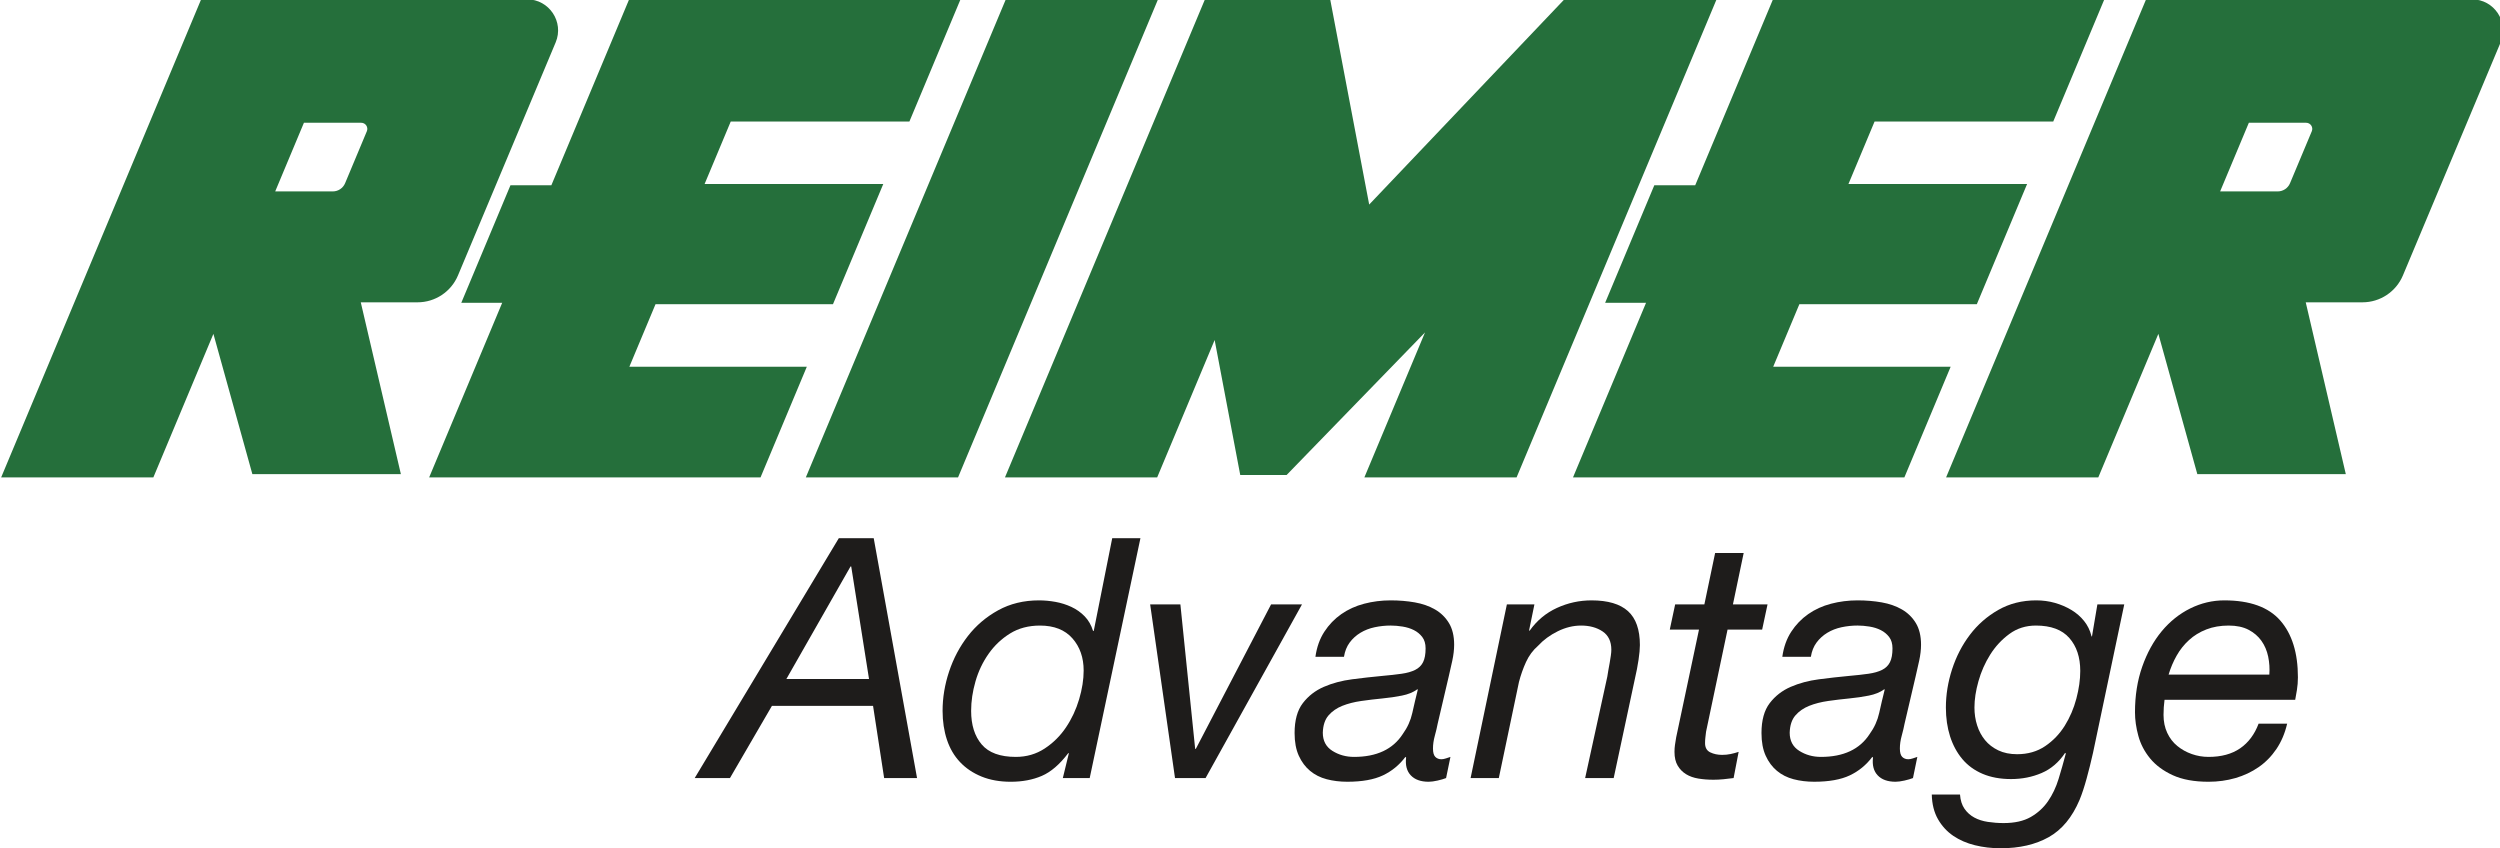
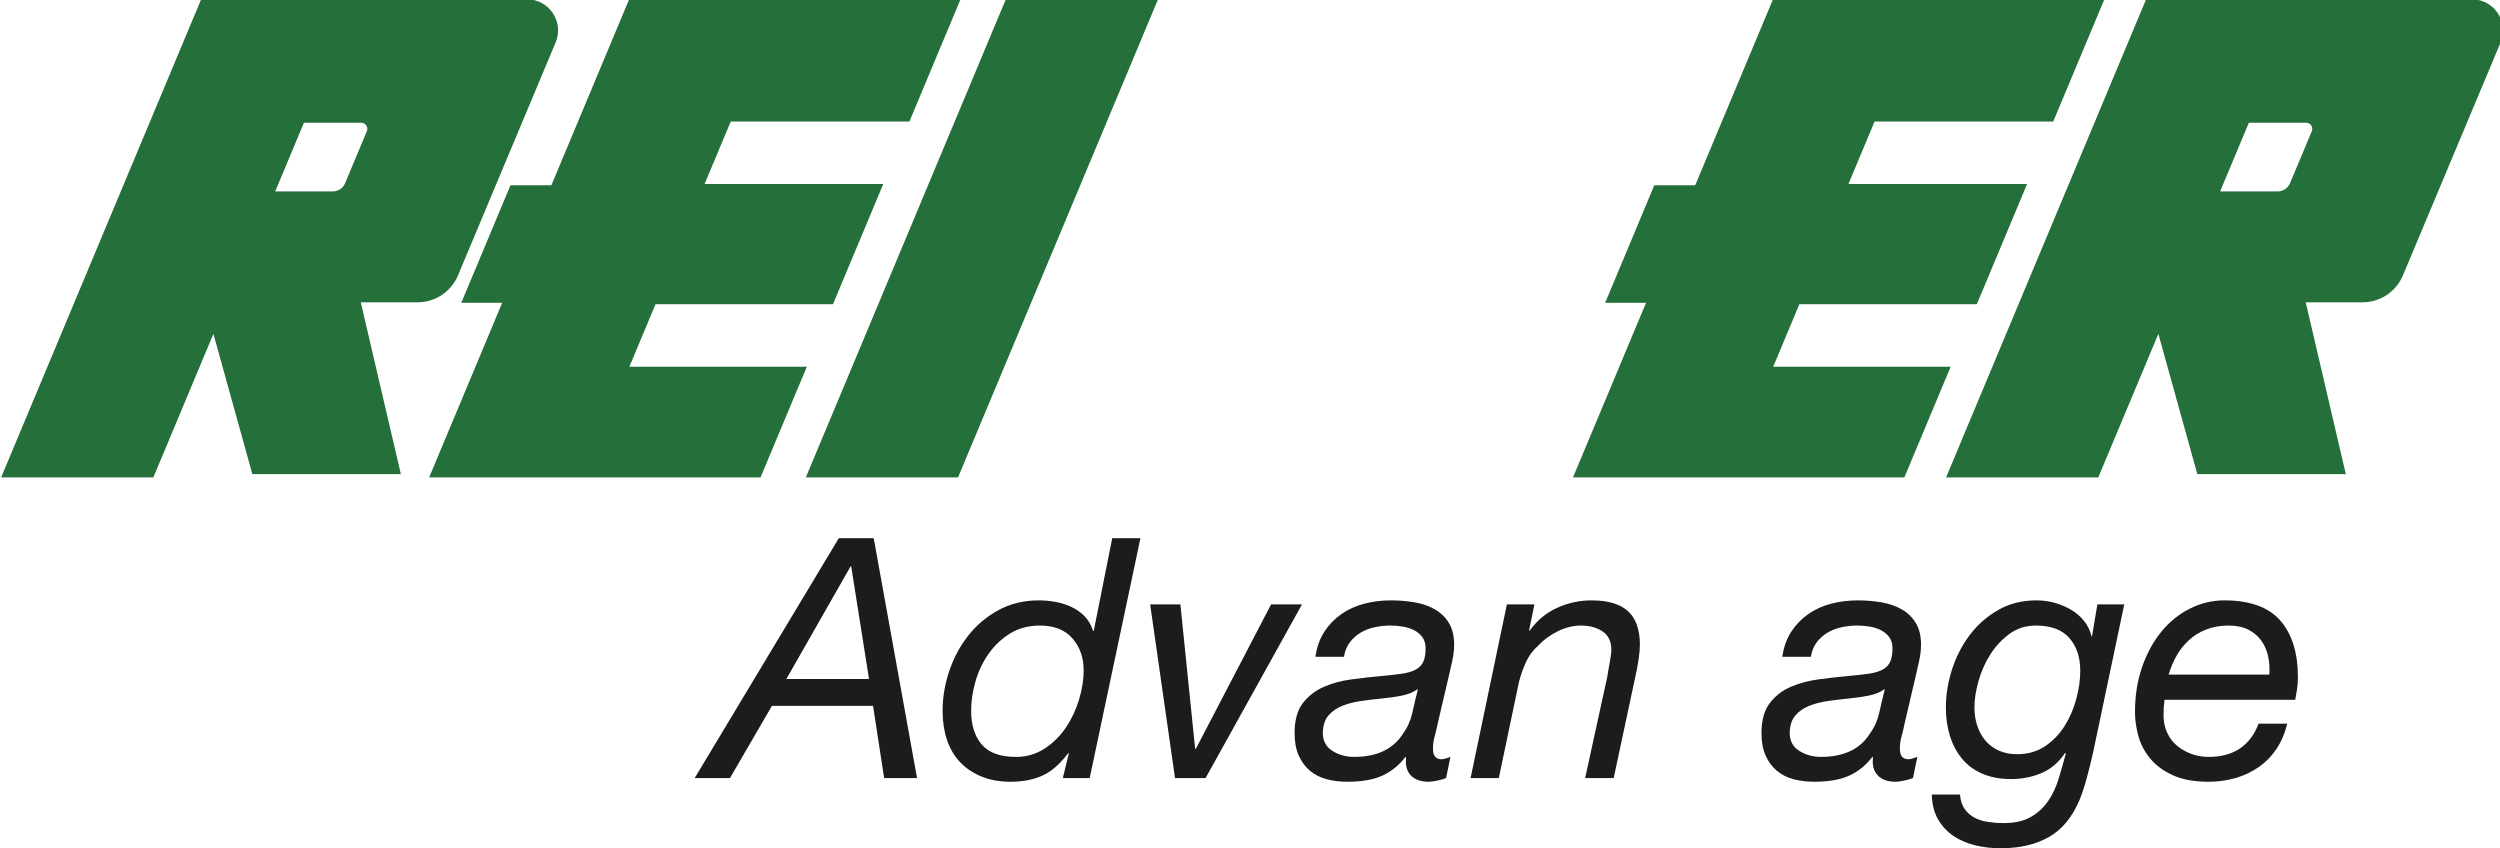
<svg xmlns="http://www.w3.org/2000/svg" width="400" height="135.727" viewBox="0 0 105.833 35.911" version="1.1" id="svg1080">
  <defs id="defs1077" />
  <g id="layer1" transform="translate(-0.249,-141.605)">
    <g id="g922" transform="matrix(0.147,0,0,-0.147,-64.342,178.679)">
      <path d="m 715.291,114.719 h -43.833 l 57.596,137.679 h 43.832 L 715.291,114.719" style="fill:#256f3b;fill-opacity:1;fill-rule:nonzero;stroke:none;stroke-width:0.1" id="path12" />
      <path d="m 701.285,217.204 14.723,35.194 h -95.429 l -22.405,-53.557 h -11.78 l -14.16,-33.848 h 11.779 l -21.031,-50.274 h 95.43 l 13.335,31.878 h -51.105 l 7.528,17.993 h 51.104 l 14.484,34.621 h -51.453 l 7.528,17.993 h 51.452" style="fill:#256f3b;fill-opacity:1;fill-rule:nonzero;stroke:none;stroke-width:0.1" id="path16" />
      <path d="m 1030.69,217.204 14.72,35.194 h -95.425 l -22.404,-53.557 h -11.779 l -14.161,-33.848 h 11.78 l -21.032,-50.274 h 95.429 l 13.332,31.878 h -51.101 l 7.527,17.993 h 51.104 l 14.48,34.621 h -51.448 l 7.527,17.993 h 51.451" style="fill:#256f3b;fill-opacity:1;fill-rule:nonzero;stroke:none;stroke-width:0.1" id="path18" />
-       <path d="m 889.905,252.398 -56.211,-59.105 -11.232,59.105 H 786.401 L 728.805,114.719 h 43.832 l 16.552,39.566 7.371,-38.87 h 13.355 l 39.86,41.057 -17.467,-41.753 h 43.832 l 57.597,137.679 h -43.832" style="fill:#256f3b;fill-opacity:1;fill-rule:nonzero;stroke:none;stroke-width:0.1" id="path22" />
      <path d="m 1095.33,197.079 h -16.58 l 8.27,19.771 h 16.5 c 1.26,0 2.11,-1.278 1.63,-2.436 l -6.27,-14.969 c -0.6,-1.433 -2,-2.366 -3.55,-2.366 z m 64.19,42.908 c 2.47,5.898 -1.86,12.411 -8.26,12.411 h -50 -43.83 l -57.6,-137.679 h 43.83 l 17.3,41.339 11.22,-40.391 h 42.76 l -11.54,49.474 h 16.34 c 5.09,0 9.68,3.054 11.65,7.747 l 28.13,67.099" style="fill:#256f3b;fill-opacity:1;fill-rule:nonzero;stroke:none;stroke-width:0.1" id="path24" />
      <path d="m 535.224,197.079 h -16.576 l 8.271,19.771 h 16.501 c 1.255,0 2.105,-1.278 1.621,-2.436 l -6.263,-14.969 c -0.599,-1.433 -2,-2.366 -3.554,-2.366 z m 64.191,42.908 c 2.471,5.898 -1.86,12.411 -8.255,12.411 H 541.154 497.322 L 439.725,114.719 h 43.832 l 17.294,41.339 11.22,-40.391 h 42.769 l -11.548,49.474 h 16.346 c 5.089,0 9.68,3.054 11.648,7.747 l 28.129,67.099" style="fill:#256f3b;fill-opacity:1;fill-rule:nonzero;stroke:none;stroke-width:0.1" id="path26" />
      <path d="m 689.656,56.673 -5.127,32.405 h -0.193 L 665.86,56.673 Z m 1.354,40.531 12.478,-69.067 h -9.479 l -3.193,20.798 H 661.7 L 649.609,28.137 h -10.157 l 41.498,69.067 h 10.06" style="fill:#1e1c1b;fill-opacity:1;fill-rule:nonzero;stroke:none;stroke-width:0.1" id="path30" />
      <path d="m 722.109,37.81 c 2.031,-2.386 5.304,-3.579 9.818,-3.579 3.095,0 5.868,0.806 8.319,2.418 2.45,1.612 4.498,3.643 6.142,6.095 1.645,2.45 2.903,5.142 3.773,8.077 0.871,2.933 1.306,5.69 1.306,8.27 0,3.74 -1.081,6.835 -3.241,9.286 -2.161,2.451 -5.271,3.676 -9.335,3.676 -3.288,0 -6.159,-0.758 -8.608,-2.273 -2.452,-1.516 -4.515,-3.467 -6.191,-5.852 -1.678,-2.387 -2.935,-5.03 -3.773,-7.932 -0.839,-2.902 -1.258,-5.741 -1.258,-8.513 0,-4.062 1.017,-7.288 3.048,-9.673 z m 23.36,-9.673 1.742,7.158 h -0.194 c -2.452,-3.225 -4.981,-5.401 -7.593,-6.529 -2.612,-1.127 -5.595,-1.693 -8.948,-1.693 -3.161,0 -5.966,0.5 -8.416,1.499 -2.451,1 -4.514,2.385 -6.19,4.16 -1.678,1.773 -2.936,3.917 -3.773,6.432 -0.838,2.516 -1.257,5.288 -1.257,8.319 0,3.805 0.629,7.594 1.885,11.367 1.258,3.772 3.063,7.173 5.417,10.205 2.354,3.03 5.256,5.497 8.706,7.4 3.45,1.901 7.368,2.853 11.753,2.853 1.548,0 3.127,-0.145 4.741,-0.435 1.611,-0.29 3.143,-0.774 4.594,-1.451 1.451,-0.677 2.724,-1.581 3.821,-2.709 1.096,-1.129 1.901,-2.531 2.419,-4.207 h 0.193 l 5.32,26.698 h 8.125 L 753.208,28.137 h -7.739" style="fill:#1e1c1b;fill-opacity:1;fill-rule:nonzero;stroke:none;stroke-width:0.1" id="path32" />
      <path d="m 777.776,28.137 -7.158,50.01 h 8.706 l 4.256,-41.594 h 0.193 l 21.668,41.594 h 8.9 L 786.579,28.137 h -8.803" style="fill:#1e1c1b;fill-opacity:1;fill-rule:nonzero;stroke:none;stroke-width:0.1" id="path34" />
      <path d="m 823.094,35.973 c 1.838,-1.162 3.918,-1.742 6.24,-1.742 6.512,0 11.187,2.192 14.026,6.578 1.354,1.87 2.273,3.901 2.757,6.094 0.483,2.192 1.016,4.45 1.596,6.771 h -0.194 c -1.161,-0.839 -2.628,-1.435 -4.401,-1.789 -1.774,-0.355 -3.66,-0.629 -5.659,-0.823 -1.999,-0.193 -4.014,-0.435 -6.045,-0.725 -2.032,-0.29 -3.855,-0.758 -5.466,-1.402 -1.612,-0.646 -2.936,-1.565 -3.966,-2.757 -1.032,-1.194 -1.581,-2.854 -1.644,-4.982 0,-2.322 0.919,-4.063 2.756,-5.223 z m -2.321,34.291 c 1.321,2.031 2.95,3.724 4.885,5.078 1.935,1.355 4.126,2.354 6.578,2.999 2.449,0.644 4.996,0.967 7.642,0.967 2.45,0 4.771,-0.193 6.965,-0.58 2.191,-0.387 4.126,-1.064 5.803,-2.031 1.676,-0.968 3.014,-2.274 4.015,-3.918 0.999,-1.645 1.499,-3.724 1.499,-6.24 0,-1.418 -0.179,-2.95 -0.532,-4.594 -0.356,-1.645 -0.694,-3.144 -1.016,-4.498 L 853.42,43.808 c -0.194,-1.033 -0.469,-2.193 -0.823,-3.483 -0.354,-1.29 -0.531,-2.515 -0.531,-3.676 0,-1.16 0.225,-1.967 0.677,-2.418 0.45,-0.452 1.03,-0.677 1.741,-0.677 0.387,0 0.822,0.08 1.306,0.242 0.483,0.16 0.919,0.306 1.305,0.435 l -1.256,-6.094 c -0.646,-0.257 -1.468,-0.498 -2.467,-0.725 -1.001,-0.226 -1.855,-0.339 -2.564,-0.339 -2.257,0 -3.965,0.614 -5.127,1.838 -1.161,1.224 -1.612,2.934 -1.354,5.127 l -0.193,0.193 c -1.742,-2.321 -3.903,-4.096 -6.481,-5.32 -2.58,-1.224 -5.998,-1.838 -10.254,-1.838 -2.128,0 -4.111,0.242 -5.949,0.726 -1.838,0.483 -3.434,1.289 -4.788,2.418 -1.355,1.127 -2.435,2.578 -3.24,4.353 -0.806,1.773 -1.209,3.949 -1.209,6.529 0,3.676 0.79,6.544 2.369,8.609 1.58,2.063 3.595,3.628 6.046,4.692 2.45,1.064 5.158,1.789 8.126,2.176 2.965,0.387 5.835,0.709 8.608,0.967 2.192,0.194 4.078,0.403 5.659,0.629 1.579,0.225 2.886,0.596 3.918,1.113 1.03,0.515 1.789,1.257 2.273,2.225 0.484,0.967 0.725,2.288 0.725,3.966 0,1.354 -0.323,2.45 -0.967,3.289 -0.645,0.837 -1.451,1.499 -2.418,1.983 -0.967,0.483 -2.048,0.822 -3.241,1.015 -1.194,0.193 -2.338,0.29 -3.433,0.29 -1.548,0 -3.08,-0.161 -4.595,-0.483 -1.517,-0.323 -2.887,-0.856 -4.111,-1.596 -1.226,-0.743 -2.258,-1.678 -3.096,-2.806 -0.839,-1.129 -1.388,-2.5 -1.645,-4.11 h -8.221 c 0.386,2.772 1.24,5.174 2.563,7.206" style="fill:#1e1c1b;fill-opacity:1;fill-rule:nonzero;stroke:none;stroke-width:0.1" id="path36" />
      <path d="M 881.278,78.147 879.73,70.602 h 0.194 c 2.063,2.902 4.674,5.079 7.835,6.53 3.159,1.451 6.481,2.176 9.963,2.176 4.707,0 8.206,-1.032 10.496,-3.095 2.289,-2.065 3.434,-5.32 3.434,-9.77 0,-1.097 -0.13,-2.515 -0.388,-4.256 -0.257,-1.741 -0.613,-3.579 -1.063,-5.514 l -6.094,-28.536 h -8.222 l 6.384,29.213 c 0.064,0.516 0.16,1.112 0.29,1.79 0.128,0.677 0.257,1.386 0.387,2.128 0.128,0.74 0.242,1.451 0.339,2.128 0.097,0.677 0.144,1.241 0.144,1.693 0,2.385 -0.838,4.142 -2.514,5.272 -1.678,1.127 -3.741,1.692 -6.192,1.692 -2.257,0 -4.498,-0.548 -6.722,-1.644 -2.225,-1.098 -4.112,-2.483 -5.658,-4.16 -1.485,-1.29 -2.646,-2.853 -3.483,-4.691 -0.839,-1.838 -1.516,-3.757 -2.032,-5.755 l -5.804,-27.666 h -8.125 l 10.447,50.01 h 7.932" style="fill:#1e1c1b;fill-opacity:1;fill-rule:nonzero;stroke:none;stroke-width:0.1" id="path38" />
-       <path d="m 948.41,78.147 -1.548,-7.254 h -9.963 l -6.19,-29.407 c -0.066,-0.58 -0.131,-1.129 -0.195,-1.644 -0.064,-0.517 -0.096,-1.064 -0.096,-1.645 0,-1.29 0.499,-2.176 1.5,-2.66 0.999,-0.483 2.142,-0.726 3.433,-0.726 0.838,0 1.645,0.081 2.418,0.243 0.775,0.16 1.548,0.37 2.323,0.628 l -1.452,-7.545 c -0.967,-0.128 -1.934,-0.242 -2.902,-0.338 -0.967,-0.097 -1.935,-0.146 -2.901,-0.146 -1.548,0 -2.999,0.114 -4.354,0.339 -1.353,0.225 -2.531,0.644 -3.53,1.257 -1.001,0.613 -1.807,1.435 -2.418,2.467 -0.614,1.031 -0.919,2.354 -0.919,3.966 0,0.709 0.048,1.386 0.144,2.032 0.097,0.643 0.209,1.354 0.339,2.128 l 6.578,31.051 h -8.416 l 1.548,7.254 h 8.415 l 3.096,14.801 h 8.222 l -3.095,-14.801 h 9.963" style="fill:#1e1c1b;fill-opacity:1;fill-rule:nonzero;stroke:none;stroke-width:0.1" id="path40" />
      <path d="m 957.55,35.973 c 1.837,-1.162 3.918,-1.742 6.239,-1.742 6.513,0 11.187,2.192 14.026,6.578 1.354,1.87 2.273,3.901 2.757,6.094 0.483,2.192 1.016,4.45 1.596,6.771 h -0.194 c -1.161,-0.839 -2.628,-1.435 -4.401,-1.789 -1.774,-0.355 -3.66,-0.629 -5.659,-0.823 -1.999,-0.193 -4.014,-0.435 -6.045,-0.725 -2.032,-0.29 -3.855,-0.758 -5.466,-1.402 -1.612,-0.646 -2.935,-1.565 -3.966,-2.757 -1.032,-1.194 -1.581,-2.854 -1.644,-4.982 0,-2.322 0.919,-4.063 2.757,-5.223 z m -2.322,34.291 c 1.321,2.031 2.95,3.724 4.885,5.078 1.935,1.355 4.126,2.354 6.578,2.999 2.449,0.644 4.996,0.967 7.642,0.967 2.45,0 4.771,-0.193 6.965,-0.58 2.191,-0.387 4.126,-1.064 5.803,-2.031 1.676,-0.968 3.014,-2.274 4.015,-3.918 0.999,-1.645 1.499,-3.724 1.499,-6.24 0,-1.418 -0.179,-2.95 -0.532,-4.594 -0.356,-1.645 -0.694,-3.144 -1.016,-4.498 l -3.192,-13.639 c -0.194,-1.033 -0.469,-2.193 -0.823,-3.483 -0.354,-1.29 -0.531,-2.515 -0.531,-3.676 0,-1.16 0.225,-1.967 0.677,-2.418 0.45,-0.452 1.03,-0.677 1.741,-0.677 0.387,0 0.822,0.08 1.306,0.242 0.483,0.16 0.919,0.306 1.306,0.435 l -1.257,-6.094 c -0.646,-0.257 -1.468,-0.498 -2.467,-0.725 -1.001,-0.226 -1.855,-0.339 -2.564,-0.339 -2.257,0 -3.965,0.614 -5.127,1.838 -1.161,1.224 -1.612,2.934 -1.354,5.127 l -0.193,0.193 c -1.742,-2.321 -3.903,-4.096 -6.481,-5.32 -2.58,-1.224 -5.998,-1.838 -10.254,-1.838 -2.128,0 -4.111,0.242 -5.949,0.726 -1.838,0.483 -3.434,1.289 -4.788,2.418 -1.355,1.127 -2.435,2.578 -3.24,4.353 -0.806,1.773 -1.209,3.949 -1.209,6.529 0,3.676 0.79,6.544 2.369,8.609 1.58,2.063 3.595,3.628 6.046,4.692 2.45,1.064 5.158,1.789 8.126,2.176 2.965,0.387 5.835,0.709 8.608,0.967 2.193,0.194 4.078,0.403 5.659,0.629 1.579,0.225 2.886,0.596 3.918,1.113 1.031,0.515 1.789,1.257 2.273,2.225 0.484,0.967 0.725,2.288 0.725,3.966 0,1.354 -0.323,2.45 -0.966,3.289 -0.646,0.837 -1.452,1.499 -2.419,1.983 -0.967,0.483 -2.048,0.822 -3.241,1.015 -1.194,0.193 -2.338,0.29 -3.433,0.29 -1.548,0 -3.08,-0.161 -4.595,-0.483 -1.517,-0.323 -2.887,-0.856 -4.111,-1.596 -1.226,-0.743 -2.258,-1.678 -3.096,-2.806 -0.839,-1.129 -1.388,-2.5 -1.645,-4.11 h -8.221 c 0.387,2.772 1.24,5.174 2.563,7.206" style="fill:#1e1c1b;fill-opacity:1;fill-rule:nonzero;stroke:none;stroke-width:0.1" id="path42" />
      <path d="m 1008.77,43.324 c 0.51,-1.613 1.27,-3.032 2.27,-4.256 1,-1.226 2.28,-2.21 3.82,-2.95 1.55,-0.743 3.36,-1.113 5.42,-1.113 3.1,0 5.79,0.774 8.08,2.322 2.29,1.547 4.17,3.514 5.66,5.9 1.48,2.385 2.59,4.982 3.33,7.787 0.74,2.805 1.12,5.465 1.12,7.981 0,3.932 -1.05,7.093 -3.15,9.479 -2.09,2.385 -5.3,3.579 -9.62,3.579 -2.9,0 -5.45,-0.806 -7.64,-2.418 -2.2,-1.613 -4.04,-3.596 -5.52,-5.949 -1.48,-2.355 -2.61,-4.901 -3.38,-7.642 -0.78,-2.741 -1.16,-5.272 -1.16,-7.593 0,-1.807 0.25,-3.516 0.77,-5.127 z m 31.53,-15.332 c -0.64,-2.353 -1.32,-4.401 -2.03,-6.142 -2.13,-5.03 -5.09,-8.609 -8.9,-10.738 -3.8,-2.128 -8.41,-3.192 -13.83,-3.192 -2.58,0 -5.05,0.29 -7.4,0.871 -2.35,0.58 -4.43,1.484 -6.24,2.708 -1.8,1.226 -3.272,2.822 -4.4,4.789 -1.127,1.967 -1.725,4.337 -1.789,7.109 h 8.129 c 0.12,-1.676 0.56,-3.047 1.3,-4.111 0.74,-1.064 1.68,-1.901 2.81,-2.515 1.12,-0.612 2.43,-1.031 3.91,-1.257 1.49,-0.225 3,-0.339 4.55,-0.339 3.16,0 5.76,0.58 7.79,1.741 2.03,1.161 3.69,2.677 4.98,4.547 1.29,1.871 2.31,4.014 3.05,6.432 0.74,2.418 1.43,4.852 2.08,7.304 l -0.2,0.193 c -1.8,-2.708 -4.06,-4.643 -6.77,-5.804 -2.71,-1.161 -5.64,-1.741 -8.8,-1.741 -3.1,0 -5.82,0.499 -8.18,1.499 -2.35,0.999 -4.3,2.419 -5.85,4.256 -1.54,1.838 -2.72,4.015 -3.53,6.53 -0.8,2.515 -1.207,5.287 -1.207,8.319 0,3.675 0.597,7.352 1.787,11.027 1.2,3.676 2.9,6.98 5.13,9.915 2.22,2.934 4.95,5.32 8.17,7.158 3.23,1.838 6.87,2.757 10.93,2.757 1.87,0 3.66,-0.242 5.37,-0.725 1.71,-0.484 3.29,-1.161 4.74,-2.032 1.45,-0.87 2.68,-1.934 3.68,-3.192 1,-1.257 1.69,-2.66 2.08,-4.208 v -0.193 h 0.19 l 1.55,9.189 h 7.74 l -9,-42.755 c -0.58,-2.58 -1.19,-5.047 -1.84,-7.4" style="fill:#1e1c1b;fill-opacity:1;fill-rule:nonzero;stroke:none;stroke-width:0.1" id="path44" />
      <path d="m 1092.59,63.106 c -0.36,1.707 -1,3.224 -1.94,4.546 -0.93,1.321 -2.18,2.385 -3.72,3.192 -1.55,0.806 -3.45,1.209 -5.71,1.209 -2.39,0 -4.53,-0.371 -6.43,-1.112 -1.91,-0.742 -3.57,-1.758 -4.98,-3.047 -1.42,-1.291 -2.62,-2.79 -3.58,-4.498 -0.97,-1.71 -1.74,-3.531 -2.32,-5.465 h 29.01 c 0.13,1.741 0.02,3.465 -0.33,5.175 z M 1062.45,46.323 c 0,-1.935 0.36,-3.661 1.07,-5.176 0.71,-1.515 1.67,-2.773 2.9,-3.772 1.22,-1.001 2.61,-1.774 4.16,-2.321 1.55,-0.549 3.16,-0.823 4.84,-0.823 3.67,0 6.7,0.823 9.09,2.467 2.38,1.644 4.16,4.014 5.32,7.11 h 8.22 c -0.64,-2.774 -1.68,-5.209 -3.09,-7.304 -1.42,-2.096 -3.13,-3.837 -5.13,-5.223 -2,-1.387 -4.23,-2.435 -6.68,-3.144 -2.45,-0.709 -5.03,-1.064 -7.73,-1.064 -4.13,0 -7.57,0.629 -10.31,1.886 -2.74,1.258 -4.91,2.869 -6.53,4.837 -1.61,1.966 -2.74,4.126 -3.38,6.481 -0.65,2.353 -0.97,4.626 -0.97,6.82 0,4.771 0.69,9.141 2.08,13.107 1.39,3.966 3.26,7.366 5.61,10.205 2.36,2.837 5.1,5.03 8.22,6.578 3.13,1.548 6.4,2.321 9.82,2.321 7.35,0 12.72,-1.935 16.11,-5.804 3.38,-3.869 5.08,-9.319 5.08,-16.347 0,-1.291 -0.1,-2.515 -0.29,-3.676 -0.2,-1.161 -0.36,-2.096 -0.49,-2.805 h -37.63 c -0.19,-1.42 -0.29,-2.87 -0.29,-4.353" style="fill:#1e1c1b;fill-opacity:1;fill-rule:nonzero;stroke:none;stroke-width:0.1" id="path46" />
    </g>
  </g>
</svg>